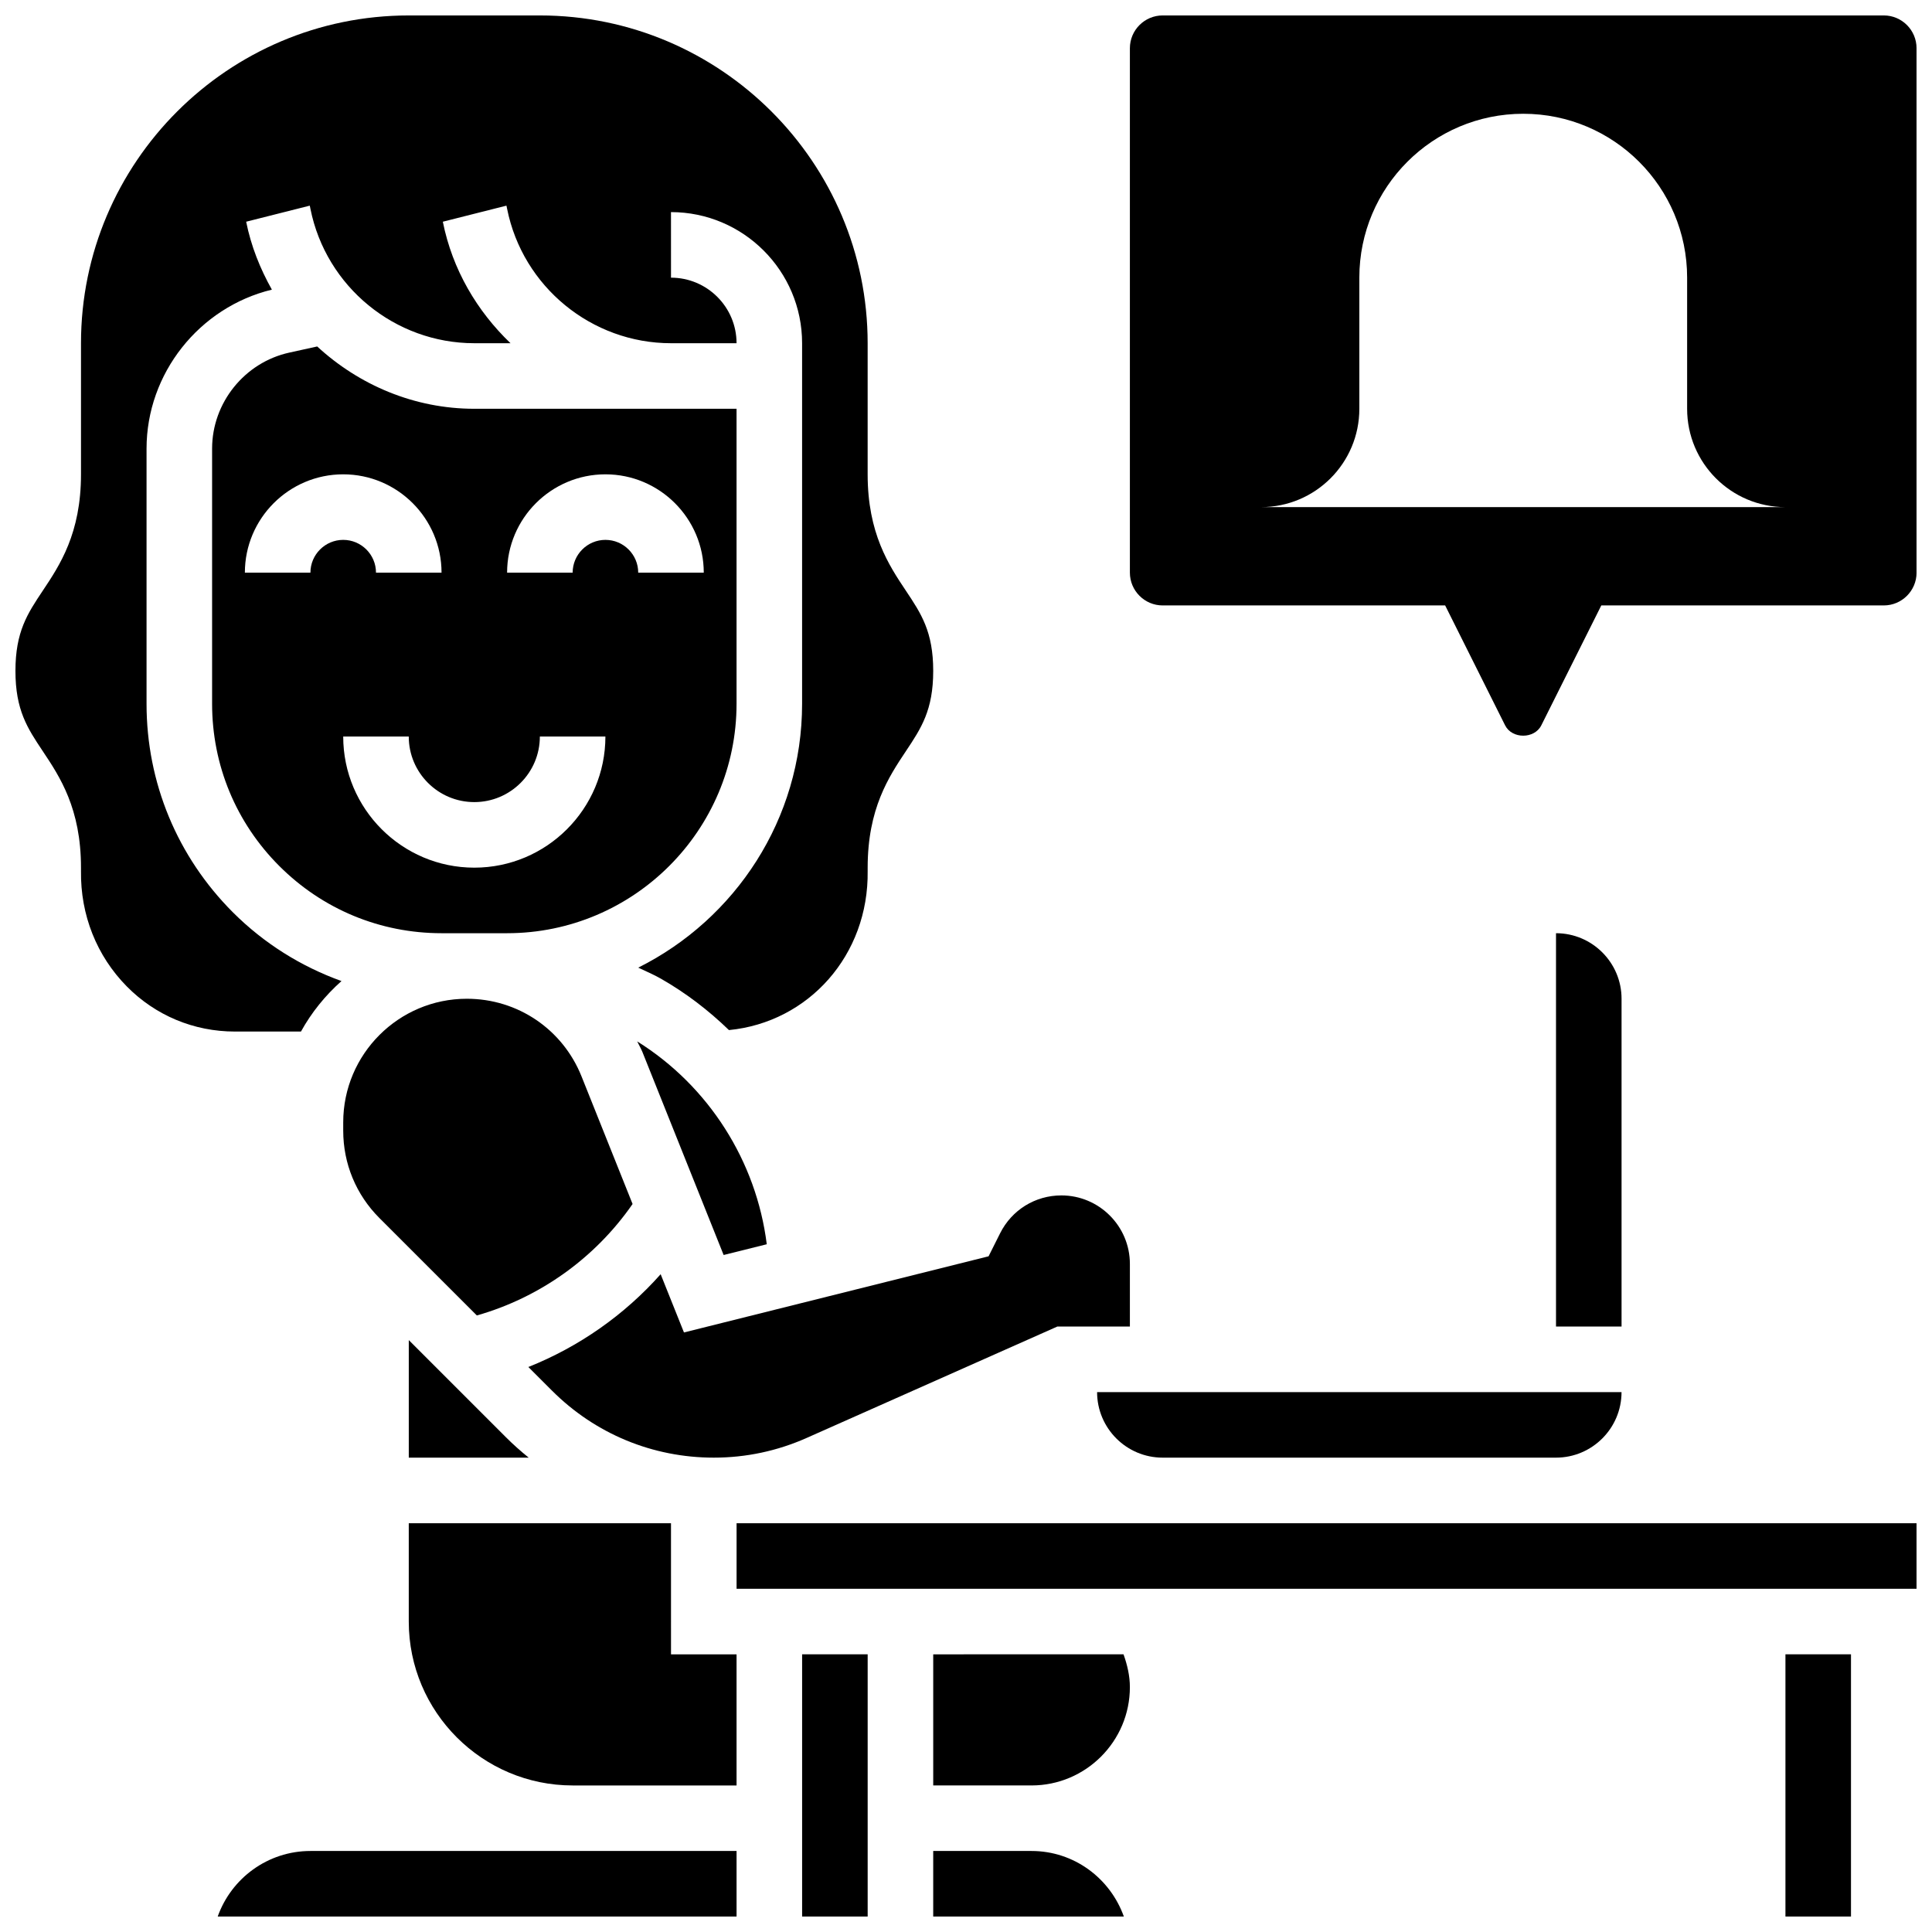
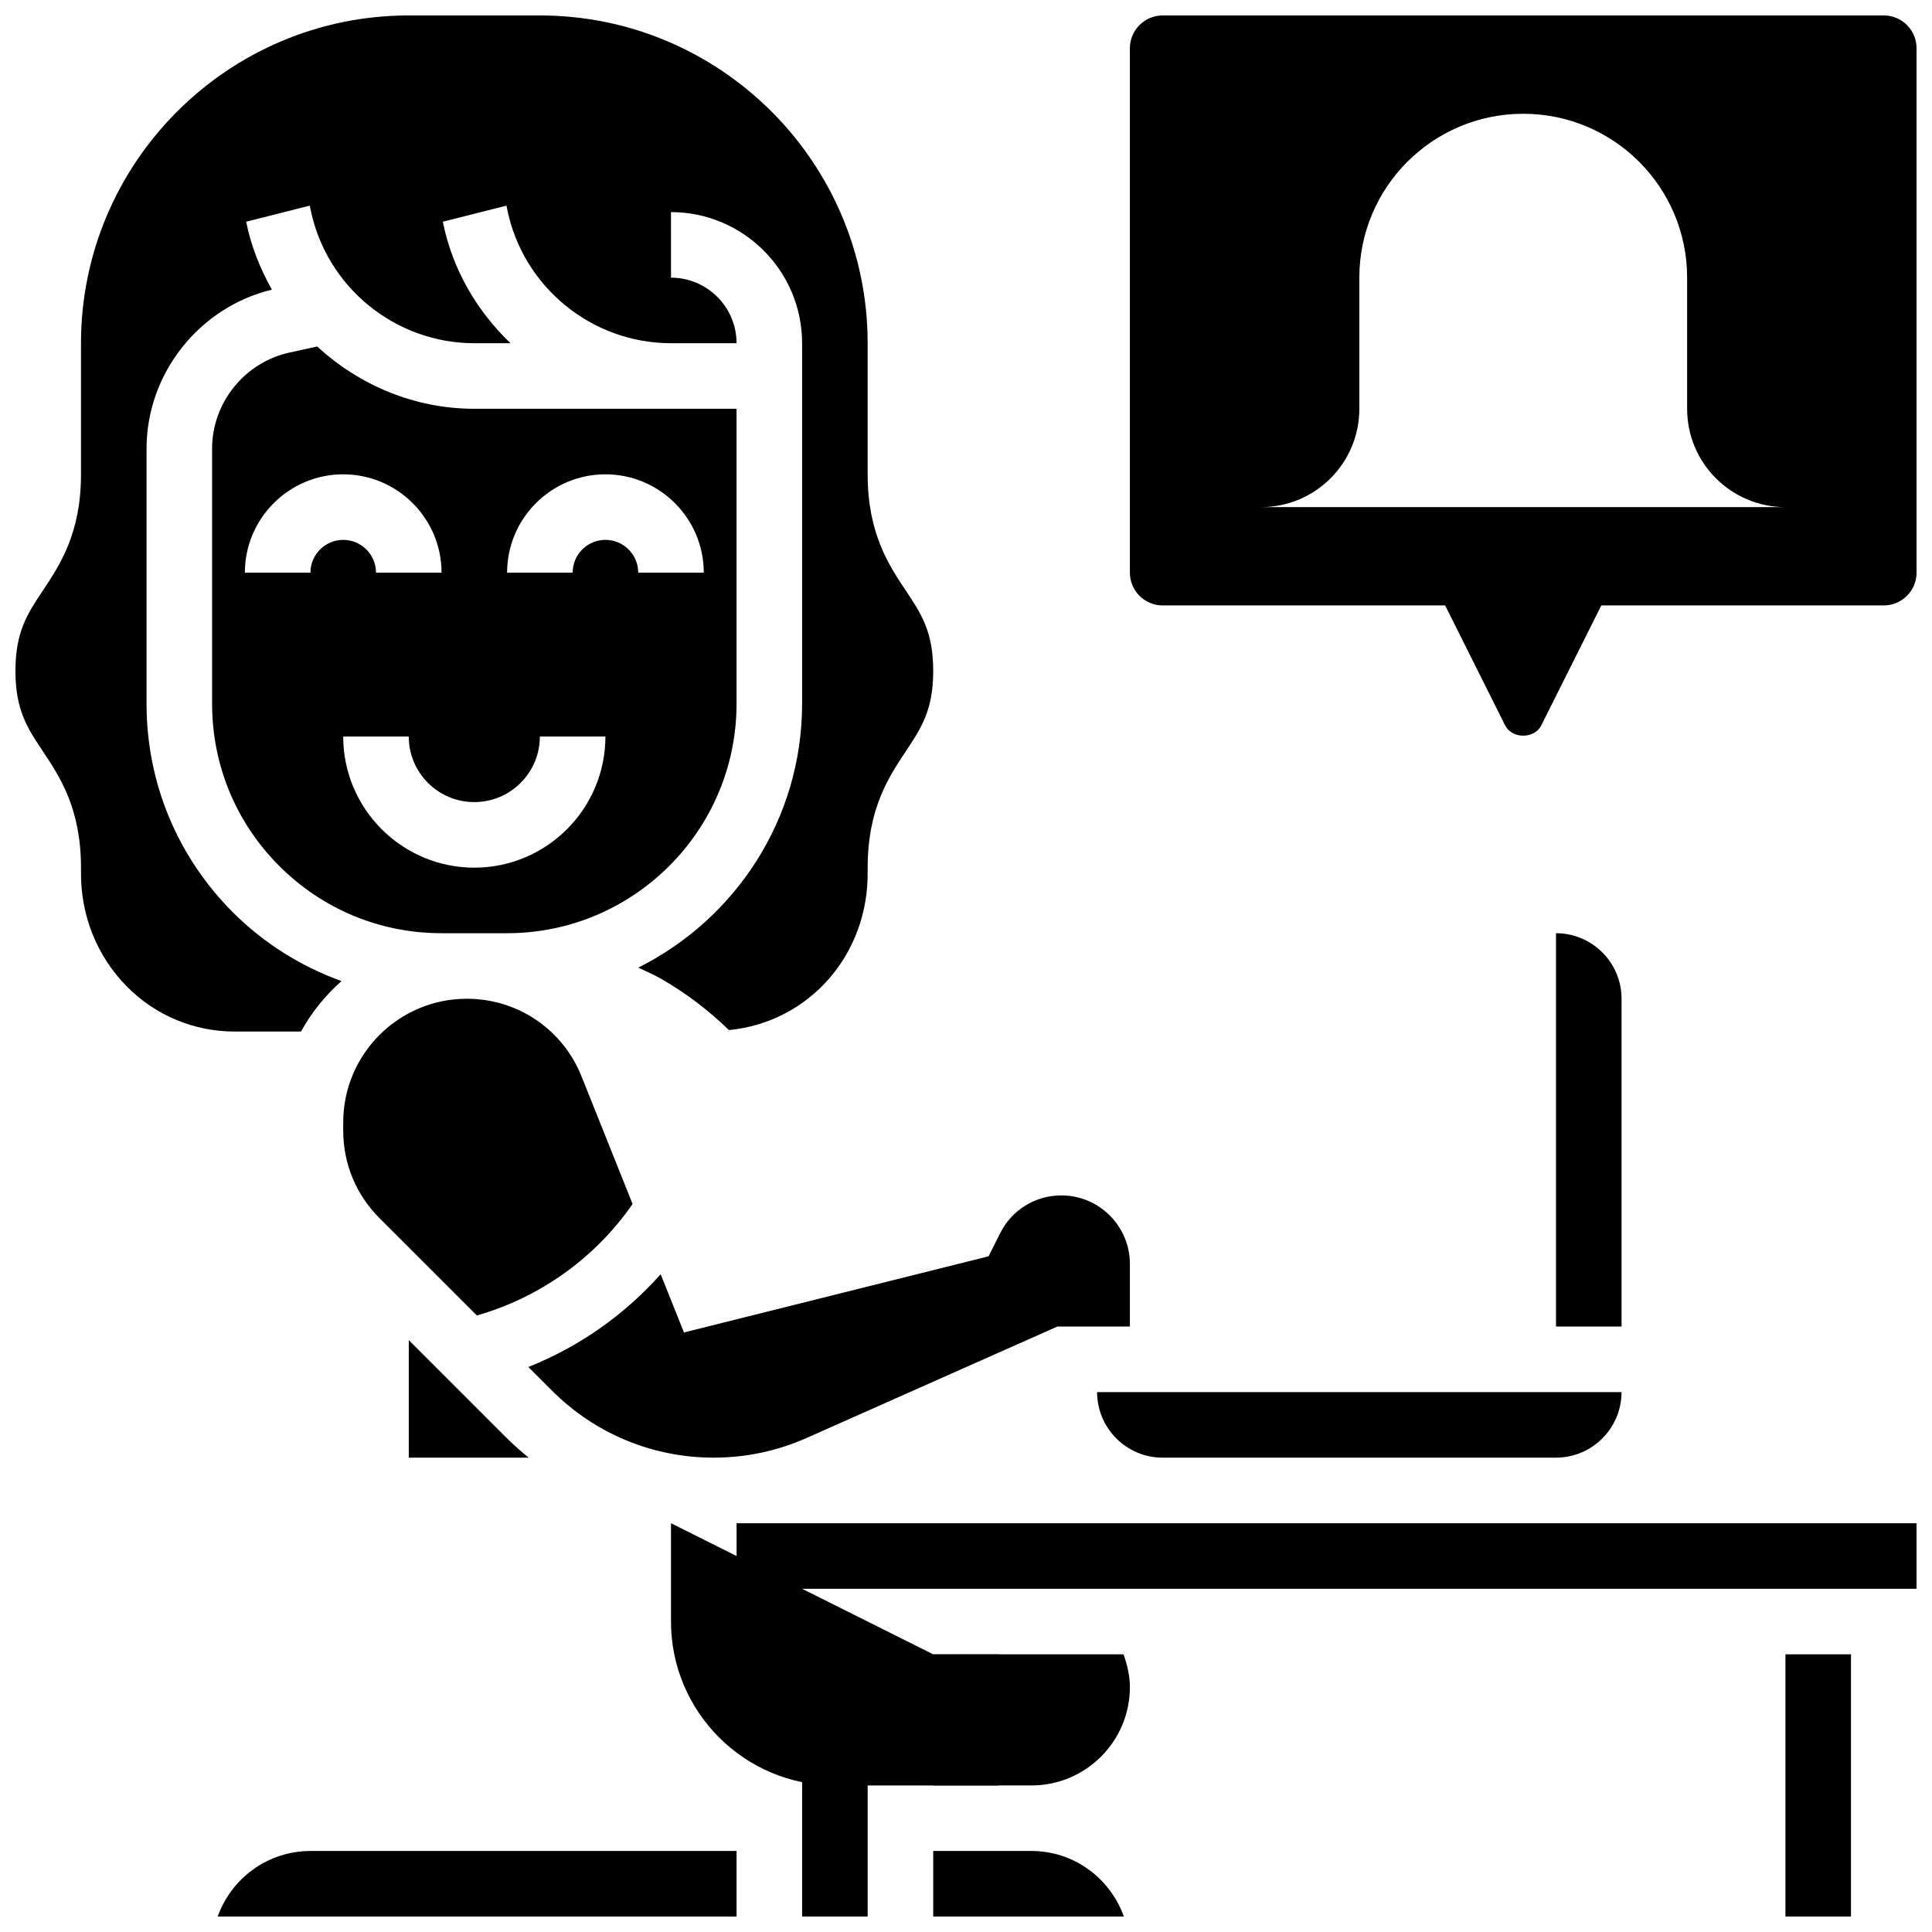
<svg xmlns="http://www.w3.org/2000/svg" width="800px" height="800px" version="1.1" viewBox="144 144 512 512">
  <defs>
    <clipPath id="g">
      <path d="m201 634h139v17.902h-139z" />
    </clipPath>
    <clipPath id="f">
      <path d="m148.09 148.09h243.91v269.91h-243.91z" />
    </clipPath>
    <clipPath id="e">
      <path d="m617 582h18v69.902h-18z" />
    </clipPath>
    <clipPath id="d">
      <path d="m339 547h312.9v19h-312.9z" />
    </clipPath>
    <clipPath id="c">
      <path d="m356 582h18v69.902h-18z" />
    </clipPath>
    <clipPath id="b">
      <path d="m391 634h51v17.902h-51z" />
    </clipPath>
    <clipPath id="a">
      <path d="m443 148.09h208.9v190.91h-208.9z" />
    </clipPath>
  </defs>
  <path d="m269.7 391.31h8.688c33.531 0 60.805-27.273 60.805-60.805v-78.176h-69.492c-15.914 0-30.551-6.297-41.641-16.512l-7.383 1.625c-11.859 2.602-20.469 13.305-20.469 25.438v67.625c0 16.242 6.324 31.516 17.809 42.996 11.484 11.484 26.754 17.809 42.996 17.809zm34.746-121.61c14.367 0 26.059 11.691 26.059 26.059h-17.371c0-4.785-3.898-8.688-8.688-8.688-4.785 0-8.688 3.898-8.688 8.688h-17.371c0-14.367 11.691-26.059 26.059-26.059zm-78.18 26.059h-17.371c0-14.367 11.691-26.059 26.059-26.059 14.367 0 26.059 11.691 26.059 26.059h-17.371c0-4.785-3.898-8.688-8.688-8.688-4.785 0-8.688 3.902-8.688 8.688zm8.688 43.434h17.371c0 9.582 7.793 17.371 17.371 17.371 9.582 0 17.371-7.793 17.371-17.371h17.371c0 19.164-15.582 34.746-34.746 34.746-19.156-0.004-34.738-15.586-34.738-34.746z" />
-   <path d="m347.2 473.74c-2.754-22.027-15.41-41.957-34.336-53.762 0.453 0.957 0.992 1.84 1.391 2.832l21.516 53.777z" />
  <g clip-path="url(#g)">
    <path d="m226.27 634.53c-11.328 0-20.984 7.262-24.574 17.371h137.5v-17.371z" />
  </g>
  <g clip-path="url(#f)">
    <path d="m223.76 417.37c2.789-5.062 6.445-9.562 10.738-13.379-10.676-3.848-20.5-9.945-28.77-18.207-14.762-14.766-22.898-34.402-22.891-55.277v-67.613c0-19.918 13.934-37.457 33.215-42.137-3.109-5.535-5.523-11.531-6.816-18l16.859-4.258 0.172 0.844c4.125 20.641 22.395 35.613 43.434 35.613h9.59c-8.867-8.496-15.402-19.5-17.938-32.199l16.859-4.258 0.176 0.844c4.125 20.641 22.395 35.613 43.434 35.613h17.371c0-9.582-7.793-17.371-17.371-17.371l-0.004-17.375c19.164 0 34.746 15.582 34.746 34.746v95.551c0 30.609-17.73 57.094-43.422 69.926 2.016 0.965 4.074 1.824 6.019 2.938 6.617 3.777 12.637 8.398 18.016 13.613 21.125-2.066 37.066-19.867 36.762-42.156v-0.895c0-15.66 5.621-24.098 10.145-30.879 4.039-6.066 7.227-10.852 7.227-21.258 0-10.391-3.188-15.176-7.227-21.23-4.527-6.777-10.148-15.211-10.148-30.863v-34.746c0-47.898-38.969-86.863-86.863-86.863h-34.746c-47.895 0-86.863 38.969-86.863 86.863v34.746c0 15.652-5.621 24.086-10.145 30.863-4.039 6.055-7.227 10.84-7.227 21.23 0 10.406 3.188 15.191 7.227 21.246 4.527 6.781 10.145 15.227 10.145 30.887v0.922c-0.156 11.605 4.152 22.465 12.137 30.559 7.609 7.715 17.781 11.961 28.641 11.961z" />
  </g>
  <path d="m278 524.81-25.668-25.668v31.148h31.773c-2.109-1.711-4.16-3.527-6.106-5.481z" />
  <path d="m319.08 481.68c-9.598 10.805-21.629 19.23-35.059 24.59l6.262 6.262c11.457 11.453 26.684 17.758 42.883 17.758 8.539 0 16.824-1.762 24.625-5.231l66.426-29.516h19.215v-16.59c0-10.016-8.148-18.156-18.156-18.156-6.922 0-13.141 3.848-16.234 10.031l-3.059 6.106-80.723 20.18z" />
  <path d="m573.73 408.68c0-9.582-7.793-17.371-17.371-17.371v104.24h17.371z" />
  <path d="m270.37 492.61c16.703-4.75 31.375-15.246 41.27-29.535l-13.523-33.809c-5.004-12.508-16.938-20.586-30.402-20.586-18.07 0-32.758 14.691-32.758 32.758v2.199c0 8.746 3.406 16.973 9.59 23.156z" />
  <path d="m460.8 512.92h-26.059c0 9.582 7.793 17.371 17.371 17.371h104.24c9.582 0 17.371-7.793 17.371-17.371z" />
  <g clip-path="url(#e)">
    <path d="m617.16 582.41h17.371v69.492h-17.371z" />
  </g>
-   <path d="m321.82 547.67h-69.492v26.059c0 23.949 19.484 43.434 43.434 43.434h43.434v-34.746h-17.371z" />
+   <path d="m321.82 547.67v26.059c0 23.949 19.484 43.434 43.434 43.434h43.434v-34.746h-17.371z" />
  <g clip-path="url(#d)">
    <path d="m452.12 547.67h-112.92v17.371h312.71v-17.371z" />
  </g>
  <g clip-path="url(#c)">
    <path d="m356.57 582.41h17.371v69.492h-17.371z" />
  </g>
  <path d="m443.43 591.1c0-2.996-0.695-5.898-1.684-8.688l-50.434 0.004v34.746h26.059c14.367-0.004 26.059-11.695 26.059-26.062z" />
  <g clip-path="url(#b)">
    <path d="m417.37 634.53h-26.059v17.371h50.52c-3.598-10.082-13.152-17.371-24.461-17.371z" />
  </g>
  <g clip-path="url(#a)">
    <path d="m643.22 148.09h-191.1c-4.785 0-8.688 3.898-8.688 8.688v138.98c0 4.785 3.898 8.688 8.688 8.688h74.859l15.887 31.773c1.832 3.664 7.773 3.656 9.598 0l15.898-31.773h74.859c4.785 0 8.688-3.898 8.688-8.688l-0.004-138.98c0-4.789-3.898-8.688-8.684-8.688zm-165.04 130.3c14.395 0 26.059-11.664 26.059-26.059v-34.746c0-23.984 19.449-43.434 43.434-43.434s43.434 19.449 43.434 43.434v34.746c0 14.395 11.664 26.059 26.059 26.059z" />
  </g>
</svg>